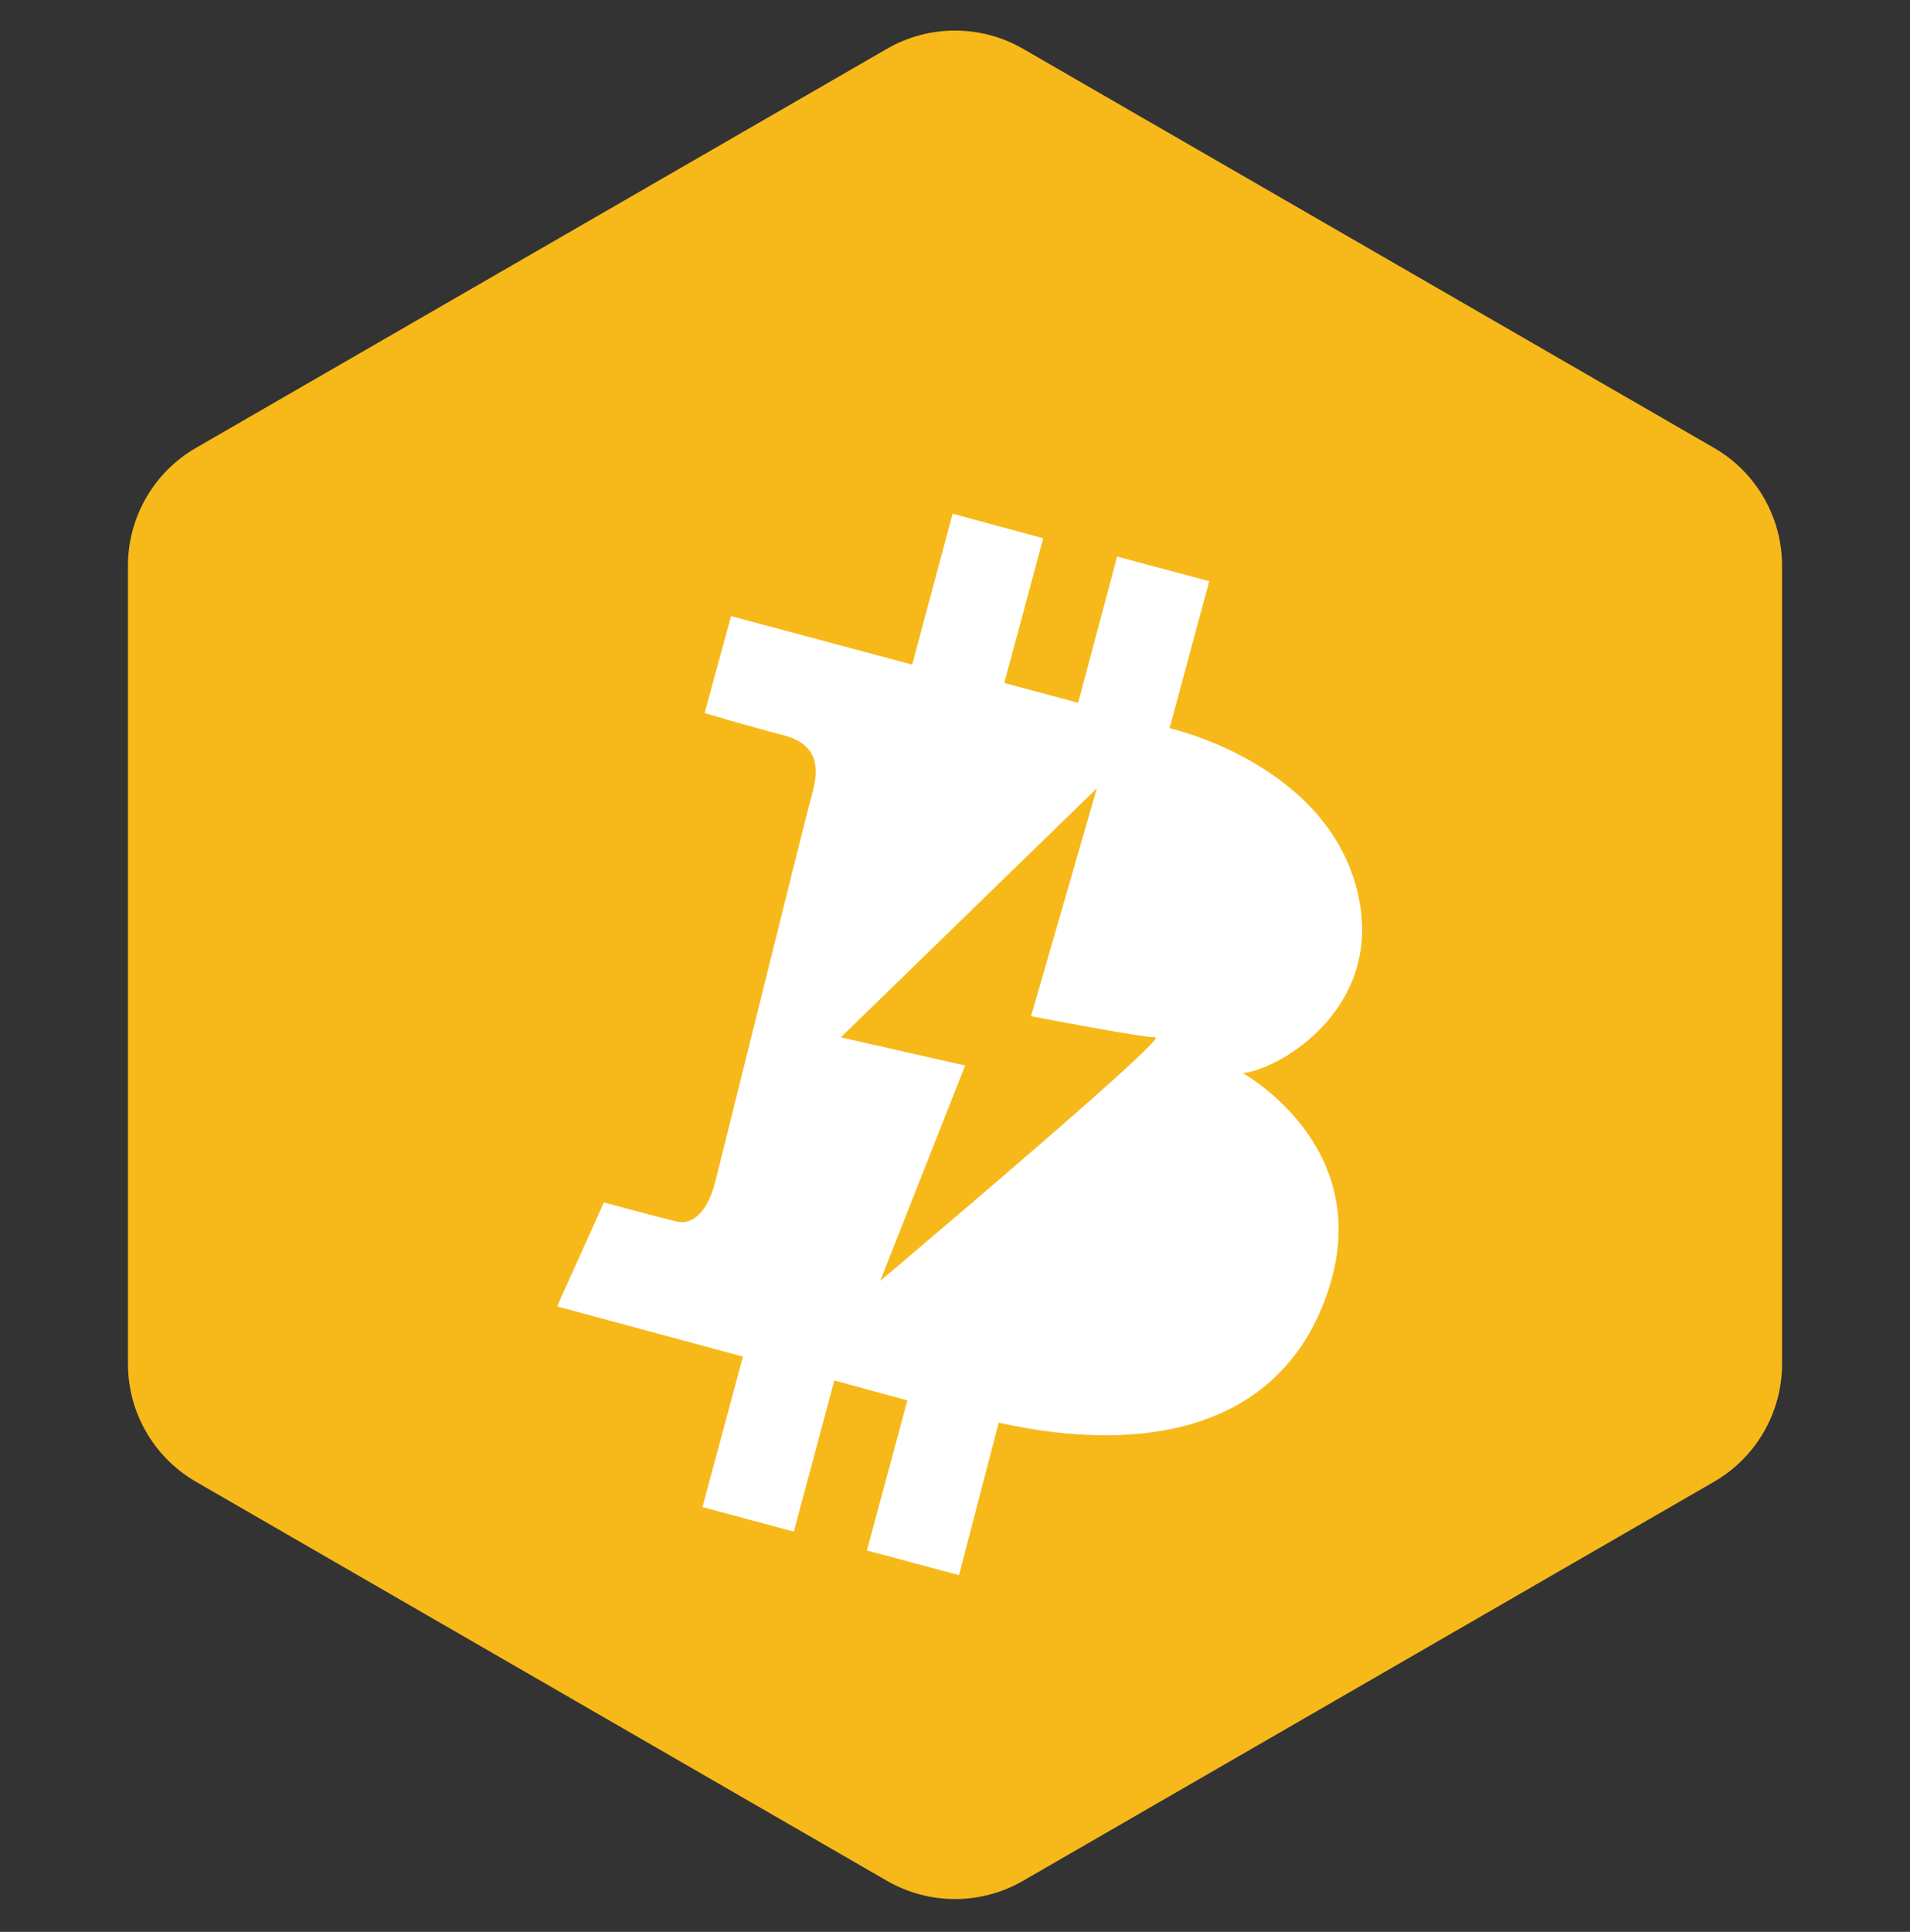
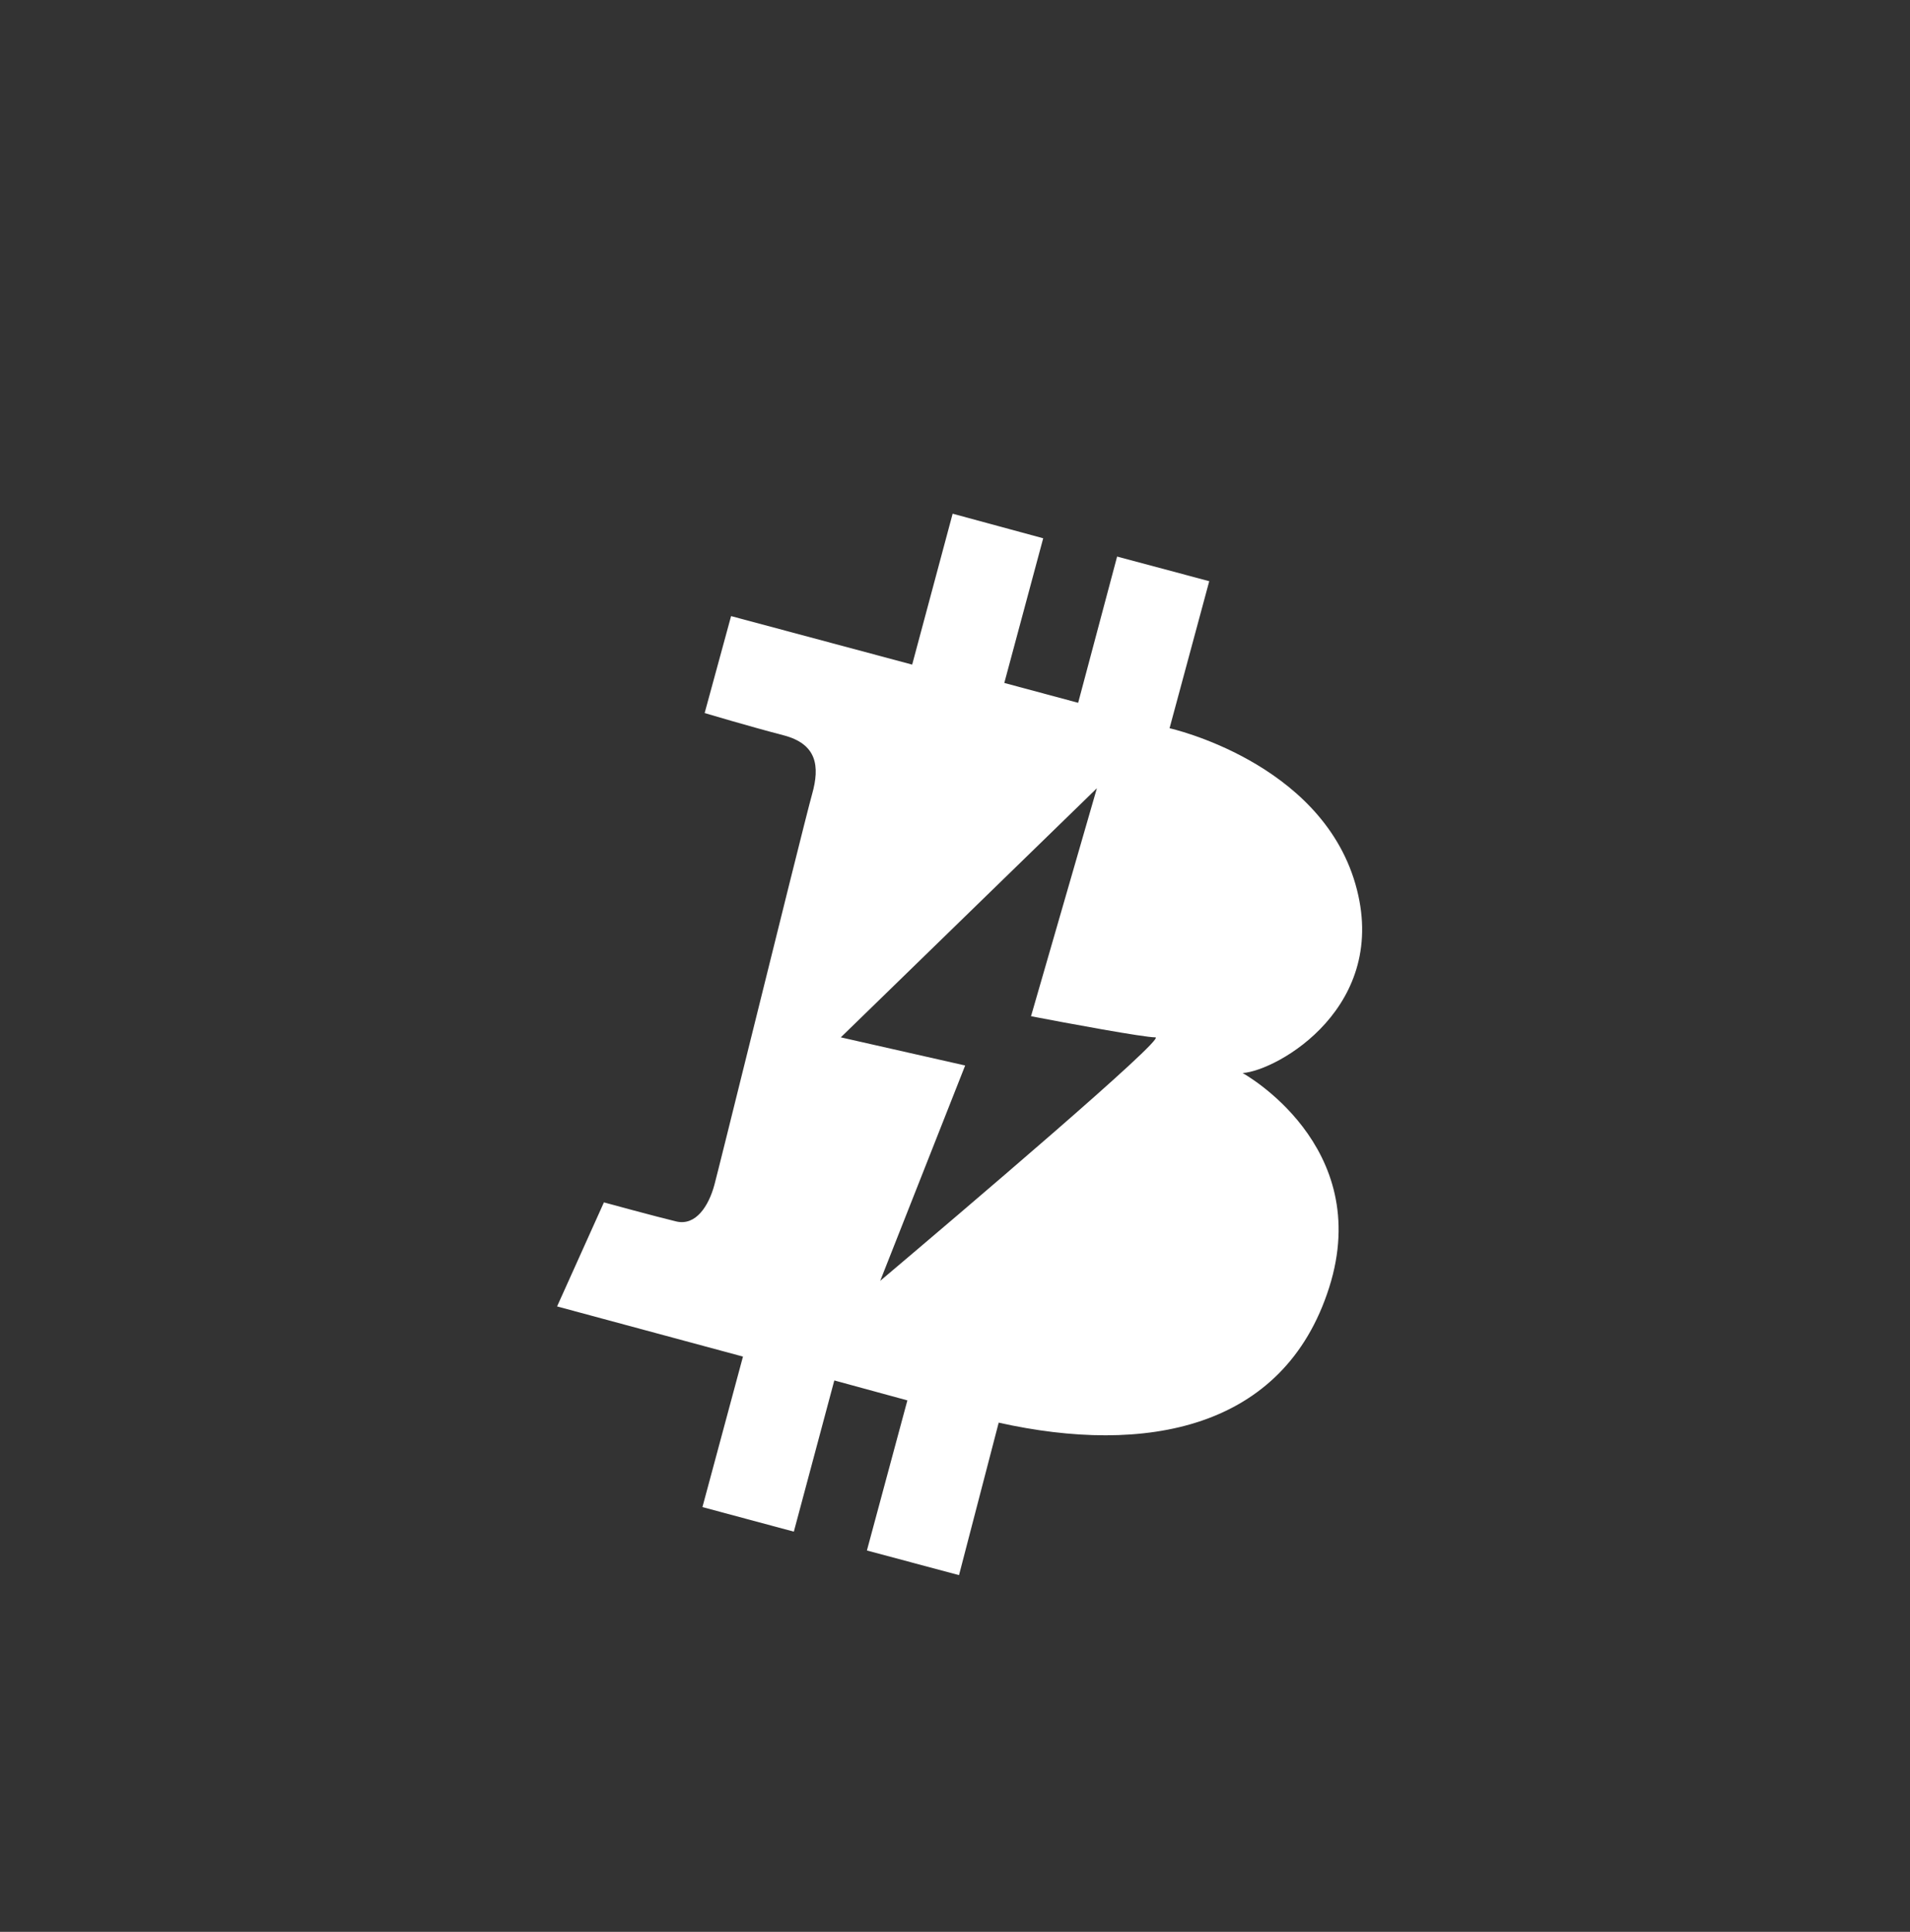
<svg xmlns="http://www.w3.org/2000/svg" width="90" height="91" viewBox="0 0 90 91" fill="none">
  <rect x="0" y="0" width="90" height="91" fill="#333333" stroke="none" />
-   <path d="M41.794 2.299C43.778 1.154 46.222 1.154 48.206 2.299L80.766 21.098C82.749 22.243 83.971 24.359 83.971 26.65V64.247C83.971 66.537 82.749 68.654 80.766 69.799L48.206 88.597C46.222 89.743 43.778 89.743 41.794 88.597L9.234 69.799C7.251 68.654 6.029 66.537 6.029 64.247V26.65C6.029 24.359 7.251 22.243 9.234 21.098L41.794 2.299Z" fill="#F7B91A" />
  <path fill-rule="evenodd" clip-rule="evenodd" d="M42.982 31.307L34.449 29.022L33.203 33.589C33.203 33.589 35.343 34.227 36.916 34.635C38.489 35.043 38.641 36.08 38.267 37.406C38.046 38.188 36.577 44.109 35.354 49.036C34.502 52.467 33.77 55.417 33.662 55.816C33.399 56.788 32.798 57.76 31.863 57.537C30.928 57.314 28.457 56.639 28.457 56.639L26.25 61.54L35.009 63.903L33.099 70.992L37.406 72.149L39.313 65.027L42.756 65.966L40.849 73.037L45.189 74.198L47.059 67.015C53.949 68.551 60.497 67.353 62.63 60.653C64.763 53.953 58.553 50.547 58.553 50.547C60.2 50.432 65.533 47.404 63.866 41.639C62.198 35.874 55.11 34.304 55.11 34.304L56.98 27.378L52.639 26.217L50.803 33.106L47.323 32.171L49.156 25.356L44.889 24.198L42.982 31.307ZM51.686 37.13L39.619 48.865L45.479 50.191L41.476 60.335C45.267 57.131 54.993 48.865 54.442 48.865C53.89 48.865 50.305 48.202 48.582 47.87L51.686 37.13Z" fill="white" />
</svg>